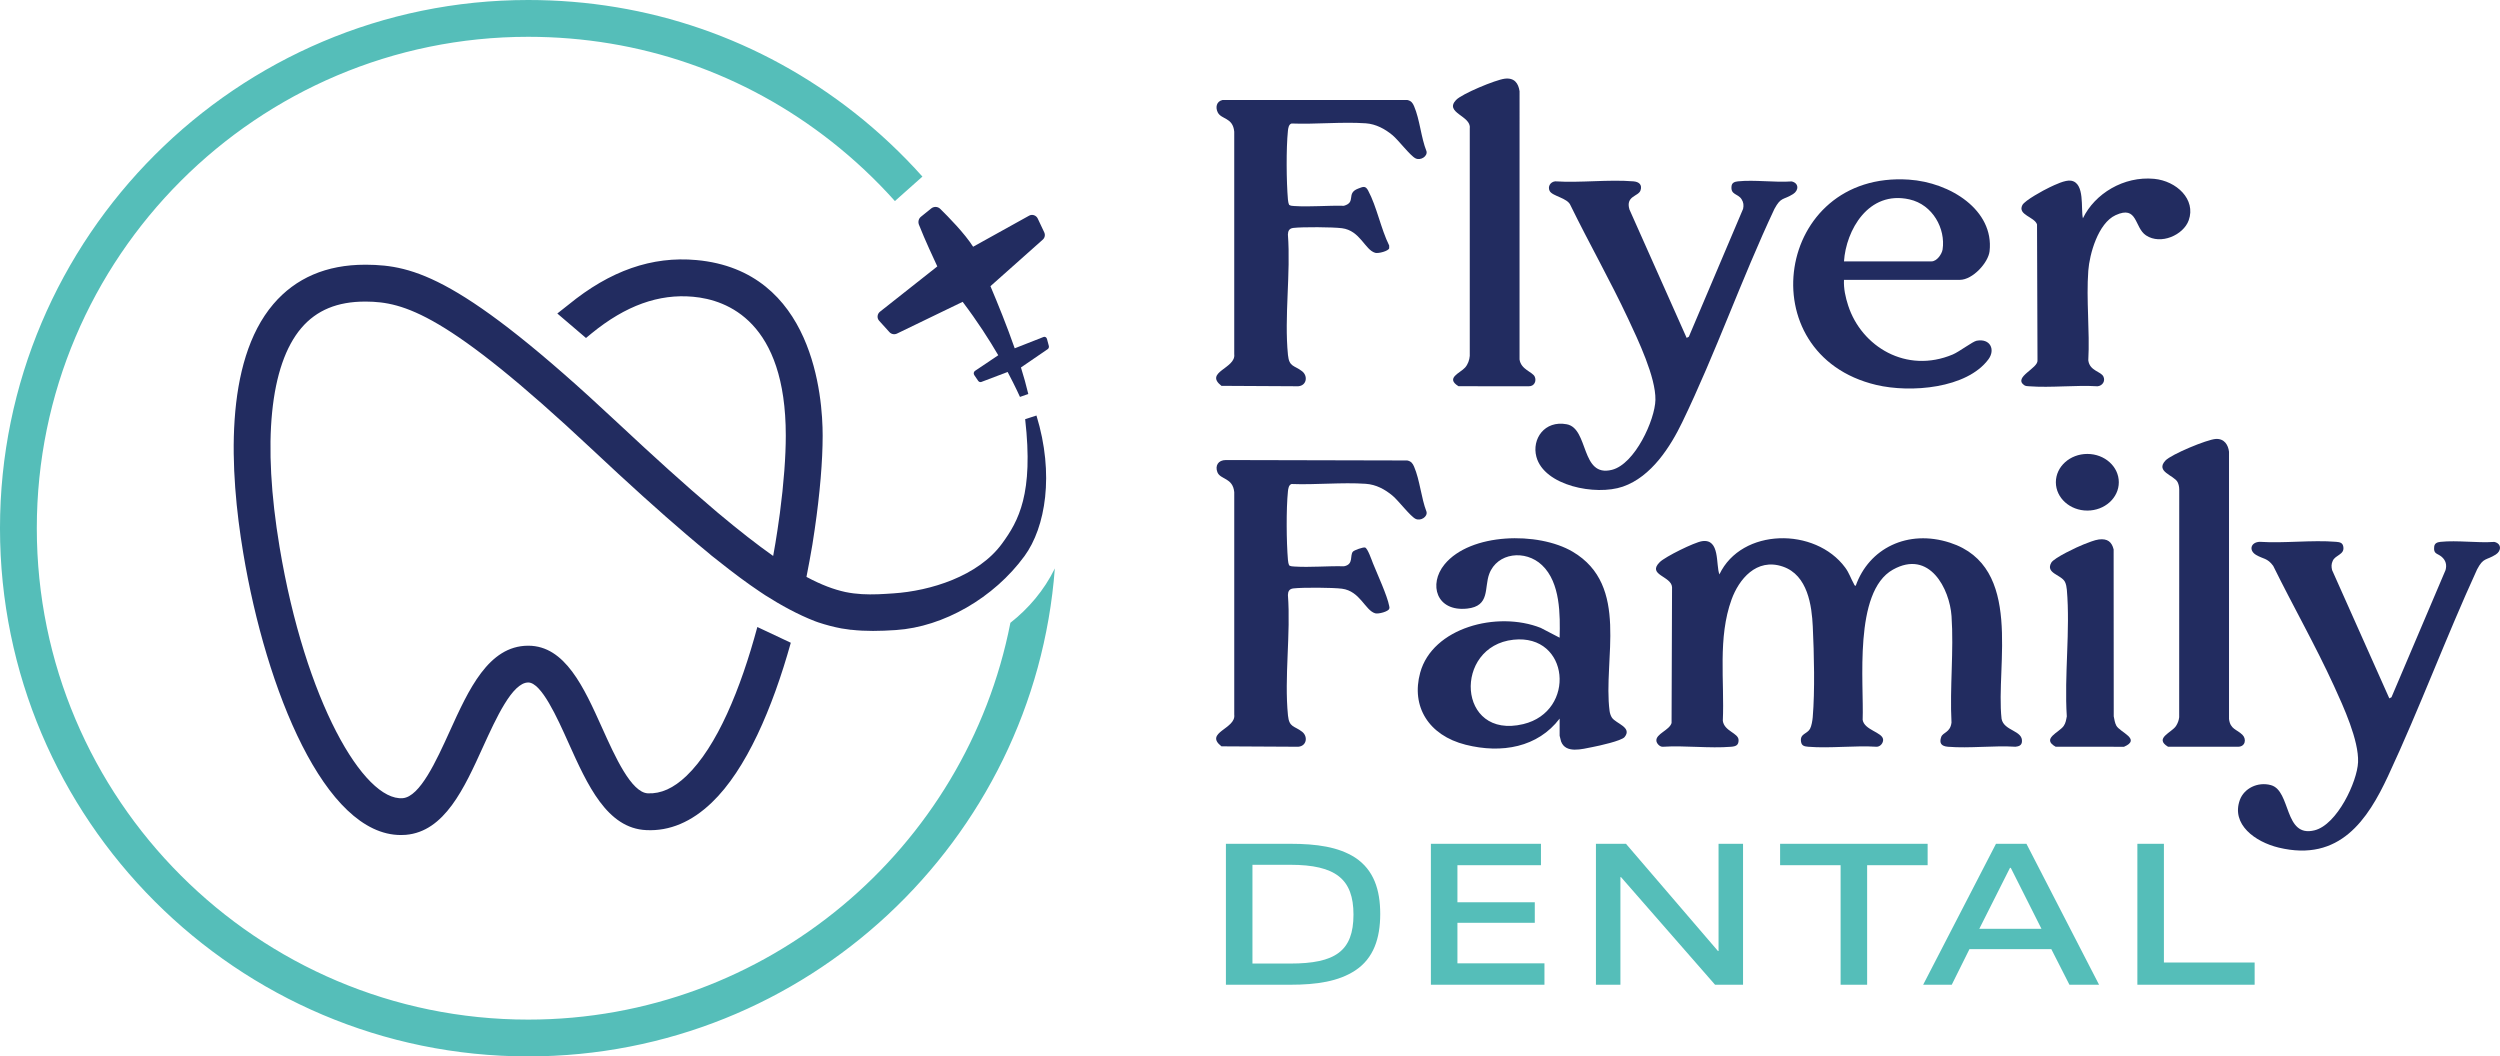
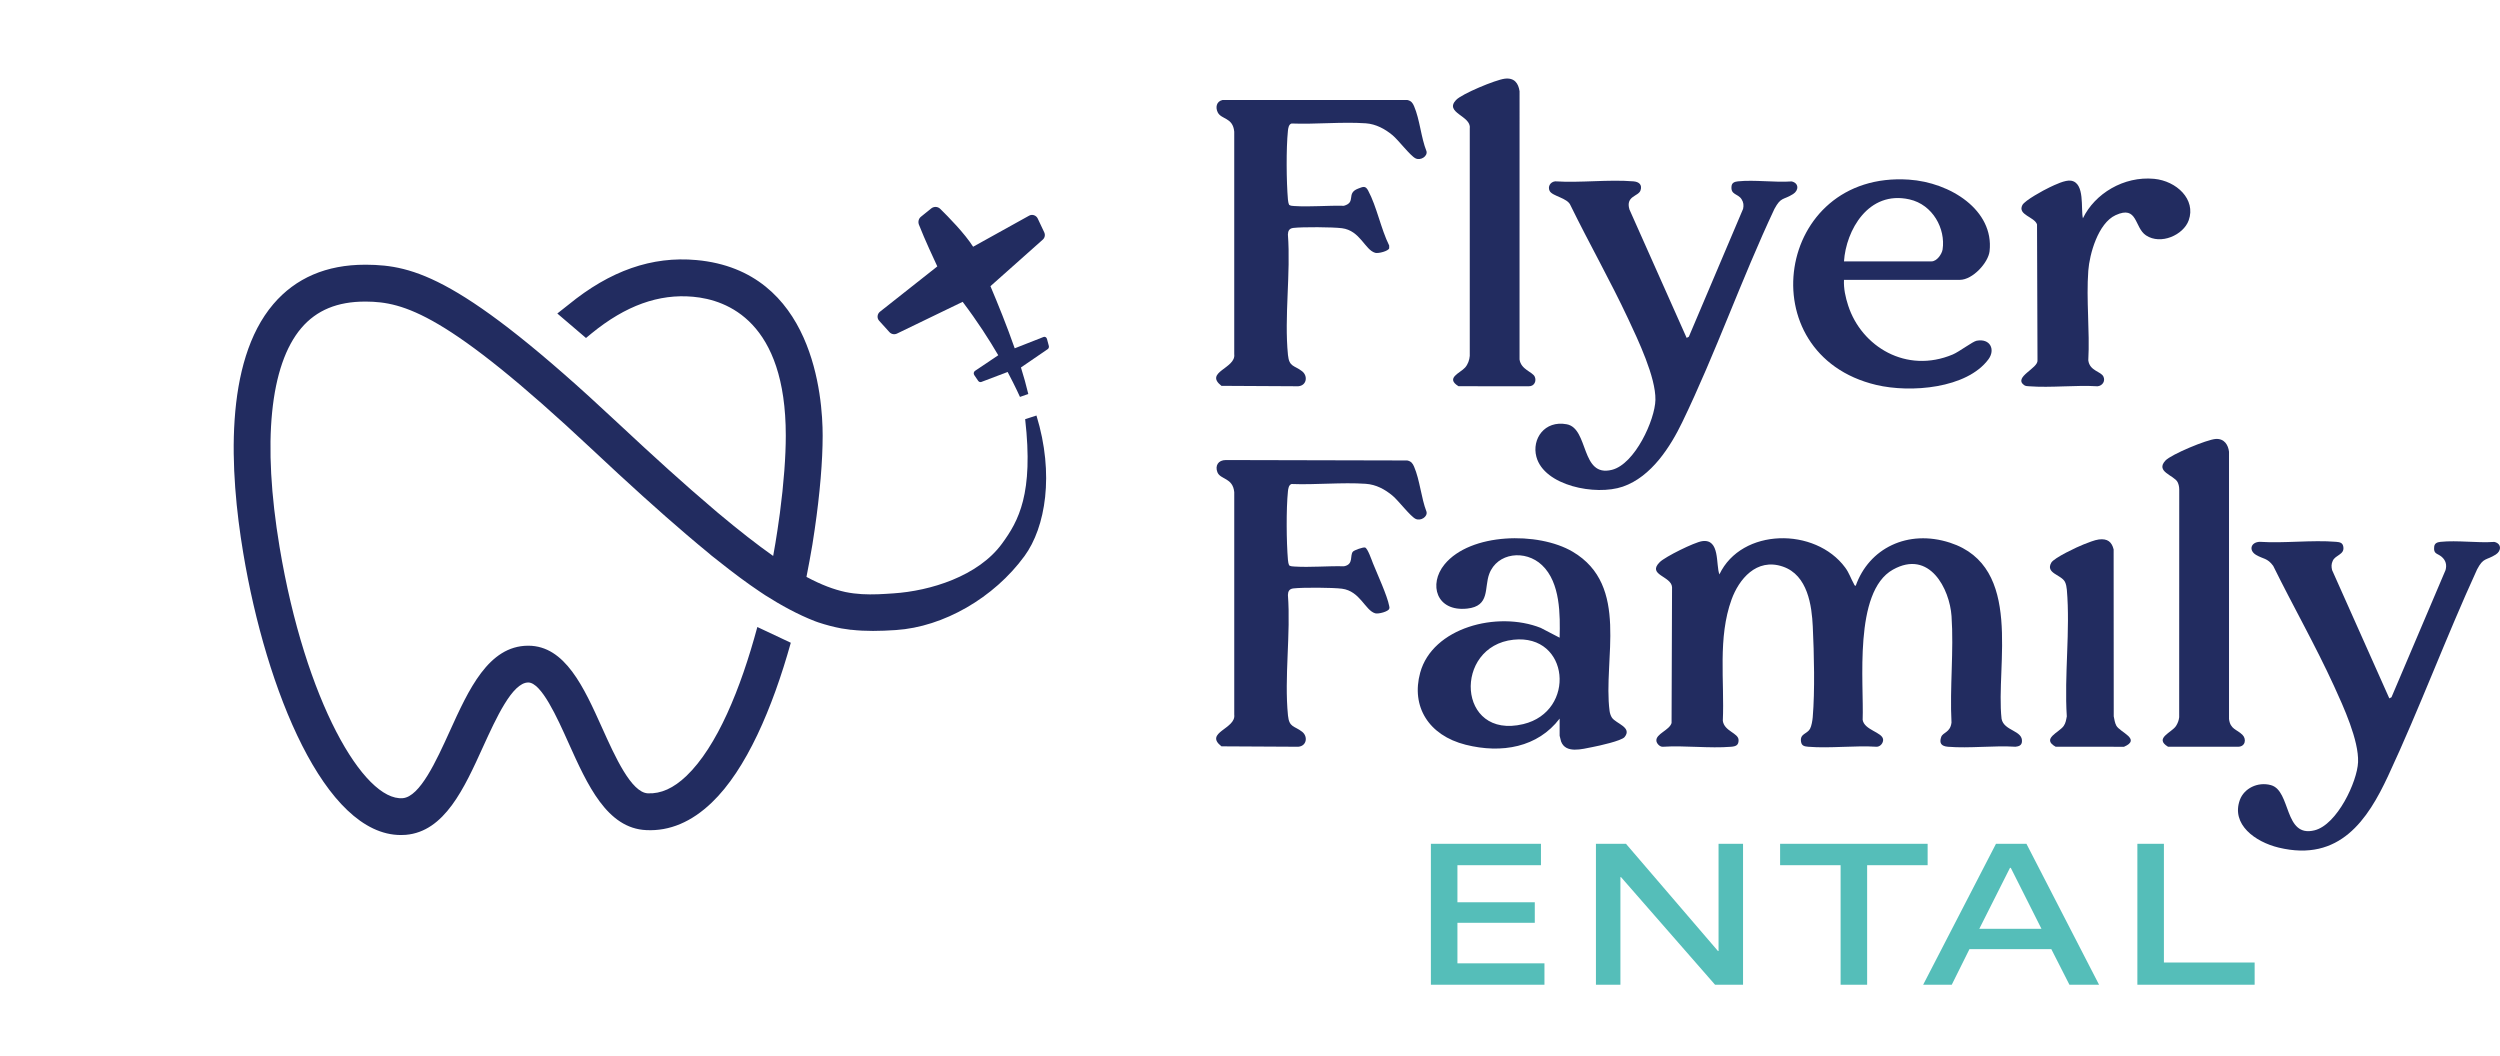
<svg xmlns="http://www.w3.org/2000/svg" viewBox="0 0 312.38 132">
  <g fill="#222c60">
    <path d="m231.876 73.2c1.642-4.674 6.494-7.109 11.787-5.386 9.225 3.003 5.687 15.311 6.437 22.004.289 1.545 2.712 1.429 2.543 2.886-.049.423-.363.558-.799.603-2.717-.173-5.757.222-8.434.003-.848-.069-1.12-.453-.855-1.22.206-.597 1.137-.535 1.289-1.806-.229-4.361.302-8.967.004-13.299-.232-3.38-2.737-8.37-7.321-5.809-4.96 2.771-3.609 14.238-3.784 18.768.202 1.281 2.451 1.545 2.553 2.437.047.416-.306.906-.787.929-2.76-.18-5.84.221-8.559-.001-.494-.04-.824-.118-.905-.618-.167-1.034.736-.946 1.118-1.618.194-.342.307-1.059.341-1.451.28-3.303.164-7.965.007-11.32-.121-2.596-.618-6.445-3.745-7.507-3.32-1.127-5.502 1.636-6.399 4.102-1.751 4.81-.875 10.178-1.097 15.168.178 1.316 1.962 1.516 1.969 2.413.005.616-.3.779-.923.831-2.715.225-5.803-.182-8.559.001-.386.005-.751-.416-.787-.73-.102-.882 1.633-1.333 1.896-2.239l.06-16.98c-.088-1.394-3.172-1.512-1.529-3.129.686-.675 4.3-2.464 5.28-2.611 2.281-.342 1.698 2.966 2.168 4.149 2.76-5.816 11.973-5.928 15.719-.848.499.677.684 1.328 1.067 2.006.059.104.077.261.247.27z" />
    <path d="m298.55 87.264.271-.141 6.756-15.893c.174-.634.04-1.209-.49-1.66-.54-.46-1.04-.31-.93-1.262.049-.419.356-.557.799-.604 2.069-.216 4.591.16 6.711.009.918.203.916 1.115.182 1.579-1.221.772-1.525.321-2.332 1.857-3.906 8.523-7.158 17.311-11.121 25.81-2.531 5.427-6.037 10.797-13.672 8.95-2.953-.714-5.953-2.905-4.851-5.95.522-1.445 2.229-2.307 3.881-1.856 2.549.695 1.598 6.619 5.46 5.646 2.822-.711 5.332-6.082 5.432-8.515.111-2.72-1.831-6.953-3-9.505-2.328-5.084-5.129-9.997-7.604-15.022-.73-.999-1.263-.847-2.141-1.37-.95-.566-.665-1.598.463-1.635 3.071.201 6.51-.249 9.536 0.0.495.041.82.115.904.618.167.996-.99 1.007-1.325 1.761-.183.412-.178.716-.08 1.15l7.152 16.034z" />
    <path d="m280.189 91.807c.534.524.385 1.473-.504 1.501l-8.791-.005c-1.763-1.067.479-1.76 1.01-2.601.217-.343.341-.686.389-1.078l.007-28.459c-.003-.315-.06-.63-.203-.918-.423-.856-2.833-1.301-1.515-2.706.714-.761 5.193-2.634 6.295-2.694 1.067-.058 1.542.757 1.643 1.6l.001 33.399c.162 1.293.959 1.267 1.667 1.961z" />
    <path d="m262.253 67.406c1.094-.136 1.618.31 1.85 1.244l.013 20.863c.084.388.126.781.315 1.144.446.855 3.17 1.69.971 2.654l-8.551-.009c-1.812-1.012.45-1.775 1.015-2.597.255-.372.304-.768.385-1.192-.329-5.141.445-10.735.006-15.823-.027-.309-.095-.713-.241-.992-.466-.896-2.466-1.064-1.701-2.396.348-.606 3.25-1.975 4.053-2.285.517-.199 1.353-.545 1.884-.611z" />
-     <ellipse cx="260.817" cy="60.259" rx="3.933" ry="3.539" />
    <path d="m161.085 70.646c.187.124.416.127.637.142 1.995.13 4.189-.085 6.204-.03 1.267-.229.7-1.376 1.132-1.838.166-.178 1.295-.586 1.518-.503.334.124.819 1.577.983 1.98.539 1.329 1.8 4.083 2.025 5.329.021.116.056.221.001.337-.091.352-1.352.685-1.747.572-1.27-.363-1.881-2.78-4.159-3.076-1.136-.148-4.948-.171-6.08-.034-.514.062-.661.387-.671.824.366 4.858-.47 10.262.008 15.055.152 1.521.808 1.279 1.77 2.033.737.577.586 1.784-.487 1.872l-9.595-.052c-2.211-1.731 1.841-2.173 1.598-3.957v-27.804c-.173-1.826-1.741-1.55-2.107-2.498-.306-.792.082-1.513 1.059-1.514l22.666.053c.497.106.68.372.852.772.728 1.696.881 3.892 1.555 5.639.15.621-.726 1.193-1.362.888-.667-.32-2.123-2.265-2.883-2.898-.941-.784-2.048-1.398-3.354-1.486-2.977-.202-6.254.143-9.262.026-.361.098-.426.62-.455.909-.226 2.2-.191 6.353 0 8.578.02.235.058.465.156.683z" />
    <path d="m194.879 89.79c-2.724 3.585-7.228 4.407-11.749 3.265-4.635-1.171-6.828-4.785-5.676-9 1.534-5.616 9.603-7.76 15.065-5.6l2.359 1.227c.07-2.818.116-6.869-2.198-9.063-2.087-1.978-5.599-1.569-6.597 1.093-.647 1.725.138 4.022-2.756 4.332-3.858.413-4.859-3.04-2.835-5.517 3.231-3.954 11.71-4.128 16.013-1.591 7.188 4.238 3.769 13.475 4.616 19.908.035.266.14.603.296.832.513.75 2.564 1.201 1.58 2.419-.387.479-3.228 1.1-3.988 1.246-1.33.254-3.361.857-3.949-.692-.029-.077-.181-.68-.181-.717v-2.142zm-5.766-9.857c-7.547.808-7.063 12.534 1.221 10.547 6.649-1.594 5.801-11.299-1.221-10.547z" />
    <path d="m210.751 42.219.272-.14 6.78-15.981c.095-.45.059-.81-.191-1.205-.453-.719-1.383-.52-1.254-1.629.049-.419.356-.557.799-.604 2.069-.216 4.591.16 6.711.009.918.203.916 1.115.182 1.579-1.242.786-1.495.31-2.332 1.857-4.107 8.734-7.328 17.978-11.522 26.658-1.456 3.014-3.837 6.811-7.423 8.044-3.396 1.168-9.832-.11-10.798-3.728-.595-2.226 1.017-4.583 3.788-4.067 2.792.519 1.706 6.688 5.651 5.694 2.879-.726 5.382-6.252 5.434-8.737.058-2.82-2.159-7.474-3.404-10.13-2.242-4.784-4.877-9.424-7.202-14.175-.367-.949-2.292-1.138-2.618-1.82-.247-.517.075-1.112.695-1.186 3.15.206 6.677-.255 9.78.001.732.06 1.118.446.885 1.136-.256.759-1.894.677-1.38 2.385l7.145 16.04z" />
    <path d="m230.409 34.968c-.054 1.081.187 2.175.523 3.21 1.665 5.13 7.267 8.558 13.074 6.113.791-.333 2.492-1.626 2.976-1.716 1.712-.32 2.365 1.118 1.478 2.318-2.697 3.649-9.72 4.226-14.022 3.204-16.021-3.805-12.579-26.772 4.089-25.652 5.157.346 10.656 3.805 10.074 8.952-.159 1.407-2.096 3.572-3.723 3.572zm0-2.307h10.929c.695 0 1.309-.934 1.394-1.493.388-2.567-1.209-5.594-4.14-6.254-5.15-1.159-7.935 3.895-8.182 7.746z" />
    <path d="m252.912 48.119c-1.371-.998 1.781-2.099 1.677-3.096l-.059-16.982c-.312-.951-2.458-1.184-1.834-2.411.3-.589 2.679-1.881 3.395-2.218.671-.316 1.942-.945 2.676-.837 1.792.264 1.208 3.542 1.496 4.7 1.478-3.068 5.097-5.292 8.899-4.93 2.795.266 5.252 2.57 4.322 5.18-.656 1.841-3.494 3.113-5.337 1.886-1.483-.988-1.012-3.808-3.8-2.526-2.193 1.009-3.258 4.877-3.411 6.929-.272 3.641.2 7.537-.001 11.206.171 1.343 1.573 1.366 1.89 2.034.26.548-.095 1.137-.723 1.213-2.771-.171-5.823.207-8.559-.001-.226-.017-.443-.01-.631-.147z" />
    <path d="m161.085 25.602c.187.124.416.127.637.142 1.995.13 4.189-.085 6.204-.03 1.581-.45.23-1.557 1.767-2.145.639-.244.917-.395 1.259.242 1.082 2.018 1.591 4.779 2.631 6.871l.001.337c-.091.352-1.352.685-1.747.572-1.307-.374-1.863-2.778-4.159-3.076-1.136-.148-4.948-.171-6.08-.034-.514.062-.661.387-.671.824.366 4.858-.47 10.262.008 15.055.152 1.521.808 1.279 1.77 2.033.737.577.586 1.784-.487 1.872l-9.595-.052c-2.211-1.731 1.841-2.173 1.598-3.957v-27.804c-.172-1.808-1.618-1.495-2.068-2.424-.288-.594-.175-1.351.596-1.53l23.09-.005c.497.106.68.372.852.772.726 1.692.861 3.896 1.555 5.639.15.621-.726 1.193-1.362.888-.67-.321-2.129-2.271-2.884-2.898-.928-.771-2.07-1.4-3.354-1.487-2.977-.202-6.254.143-9.262.026-.361.098-.426.62-.455.909-.226 2.2-.191 6.353 0 8.578.02.235.058.465.156.683z" />
    <path d="m188.01 9.834c1.226-.154 1.718.58 1.862 1.568l-.002 33.511c.172 1.263 1.61 1.545 1.893 2.142.25.527-.024 1.214-.727 1.209l-8.791-.005c-1.678-1.026.214-1.644.821-2.331.358-.405.54-.939.584-1.452l.001-28.464c.19-1.542-3.212-1.922-1.718-3.514.729-.777 4.935-2.52 6.077-2.663z" />
  </g>
-   <path d="m169.325 121.271c-2.082 1.363-4.807 1.774-8.098 1.774h-8.047v-17.611h8.047c3.291 0 6.016.387 8.098 1.723 2.34 1.543 3.137 4.036 3.137 7.044 0 3.033-.823 5.553-3.137 7.069zm-8.098-13.214h-4.731v12.341h4.731c5.604 0 7.893-1.543 7.893-6.118 0-4.423-2.211-6.222-7.893-6.222z" fill="#55beb9" />
  <path d="m178.792 123.045v-17.611h13.754v2.674h-10.438v4.628h9.667v2.57h-9.667v5.065h10.874v2.674h-14.19z" fill="#55beb9" />
  <path d="m214.299 123.045-11.749-13.446h-.076v13.446h-3.059v-17.611h3.753l11.492 13.394h.076v-13.394h3.06v17.611z" fill="#55beb9" />
  <path d="m229.987 123.045v-14.937h-7.559v-2.674h18.434v2.674h-7.559v14.937z" fill="#55beb9" />
  <path d="m258.58 123.045-2.263-4.448h-10.231l-2.211 4.448h-3.573l9.1-17.611h3.805l9.075 17.611h-3.701zm-7.327-14.603h-.103l-3.831 7.61h7.764l-3.83-7.61z" fill="#55beb9" />
  <path d="m267.069 123.045v-17.611h3.316v14.834h11.337v2.776h-14.653z" fill="#55beb9" />
-   <path d="m131.804 71.025c-2.564 34.058-31.103 60.975-65.805 60.975-36.392 0-66-29.608-66-66s29.608-66 66-66c14.959 0 29.068 4.875 40.796 14.108 3.035 2.392 5.887 5.071 8.463 7.957l-3.438 3.059c-2.392-2.679-5.048-5.174-7.876-7.405-10.9-8.589-24.031-13.12-37.944-13.12-33.862-0-61.401 27.538-61.401 61.401 0 33.851 27.538 61.401 61.401 61.401 29.815 0 54.732-21.364 60.251-49.58 2.254-1.771 4.22-4.059 5.554-6.796z" fill="#55beb9" />
  <path d="m129.508 51.921-1.412.457c1.064 9.324-.823 12.716-2.88 15.533-2.985 4.103-8.997 5.93-13.569 6.231-.671.045-1.308.09-1.934.112-1.364.045-2.661.011-4.081-.28-1.431-.313-2.985-.883-4.863-1.89.268-1.353.514-2.694.738-4.014.101-.637.201-1.275.291-1.912.66-4.506.995-8.609.995-11.739 0-4.808-1.14-20.594-15.775-21.924-5.545-.503-10.778 1.319-15.999 5.59-.268.212-1.112.865-1.381 1.089l3.583 3.059c.235-.201.47-.391.704-.581 4.248-3.466 8.396-4.964 12.678-4.572 4.327.391 11.583 3.164 11.583 17.34 0 2.594-.246 5.97-.738 9.704-.089.693-.19 1.398-.302 2.113-.157 1.051-.335 2.135-.537 3.231-1.968-1.386-4.237-3.153-6.932-5.411-.235-.19-.47-.391-.704-.604-3.298-2.795-7.2-6.317-11.896-10.71-19.364-18.145-25.412-19.621-31.315-19.666h-.145c-4.819 0-8.676 1.655-11.46 4.919-6.183 7.256-5.467 20.907-3.768 31.081 2.862 17.173 10.207 35.262 19.699 35.262.201 0 .402-.011.604-.022 4.852-.402 7.301-5.791 9.671-11.012.816-1.789 1.722-3.779 2.683-5.344.95-1.554 1.957-2.672 2.952-2.683 1.643 0 3.611 4.36 5.042 7.558 2.359 5.244 4.807 10.677 9.716 10.889 2.918.145 5.668-1.028 8.184-3.443 4.293-4.103 7.58-11.761 9.872-19.968l-4.181-1.968c-2.079 7.737-5.042 14.959-8.866 18.615-1.61 1.532-3.175 2.236-4.807 2.169-2.079-.09-4.103-4.584-5.724-8.184-2.27-5.042-4.617-10.263-9.224-10.263h-.045c-4.93.033-7.401 5.467-9.783 10.722-1.655 3.634-3.701 8.15-5.858 8.329-4.863.391-12.186-12.13-15.395-31.405-2.169-13.025-1.207-22.729 2.728-27.347 1.901-2.225 4.506-3.298 7.96-3.298h.112c4.718.034 10.096 1.442 28.196 18.414 4.595 4.315 8.486 7.826 11.84 10.688 1.006.861 1.957 1.655 2.873 2.404 0 0 .045.034.112.101.045.033.089.078.145.123.268.201.526.402.783.615 1.934 1.543 3.678 2.84 5.266 3.902.224.156.447.302.671.447 1.934 1.23 4.081 2.415 6.216 3.242.134.045.268.089.402.145 1.006.335 1.957.581 2.907.76.358.056.727.112 1.084.157.022.011.045.011.067.011h.078c1.789.201 3.589.168 5.579.034 5.948-.391 12.253-4.025 16.066-9.246 2.627-3.6 3.747-10.212 1.494-17.56z" fill="#222c60" />
  <path d="m130.907 43.629-3.338 2.286c.355 1.125.66 2.237.917 3.313l-1.039.367s-.526-1.198-1.54-3.117l-3.289 1.247c-.134.049-.293 0-.391-.134l-.489-.721c-.122-.171-.073-.416.086-.526l2.91-1.956c-1.125-1.932-2.616-4.254-4.45-6.675l-8.215 3.973c-.318.147-.697.073-.929-.183l-1.284-1.418c-.306-.33-.257-.856.098-1.137l7.164-5.66c-.452-.978-1.528-3.264-2.298-5.22-.134-.355-.037-.758.257-.99l1.271-1.027c.342-.281.831-.257 1.137.049.99.966 3.056 3.069 4.108 4.731l6.981-3.875c.391-.232.892-.061 1.088.342l.819 1.736c.147.318.073.685-.196.917l-6.528 5.807c.941 2.225 2.054 4.963 3.032 7.763l3.606-1.418c.183-.073.379.049.428.257l.232.868c.037.147-.024.318-.147.403z" fill="#222c60" />
</svg>